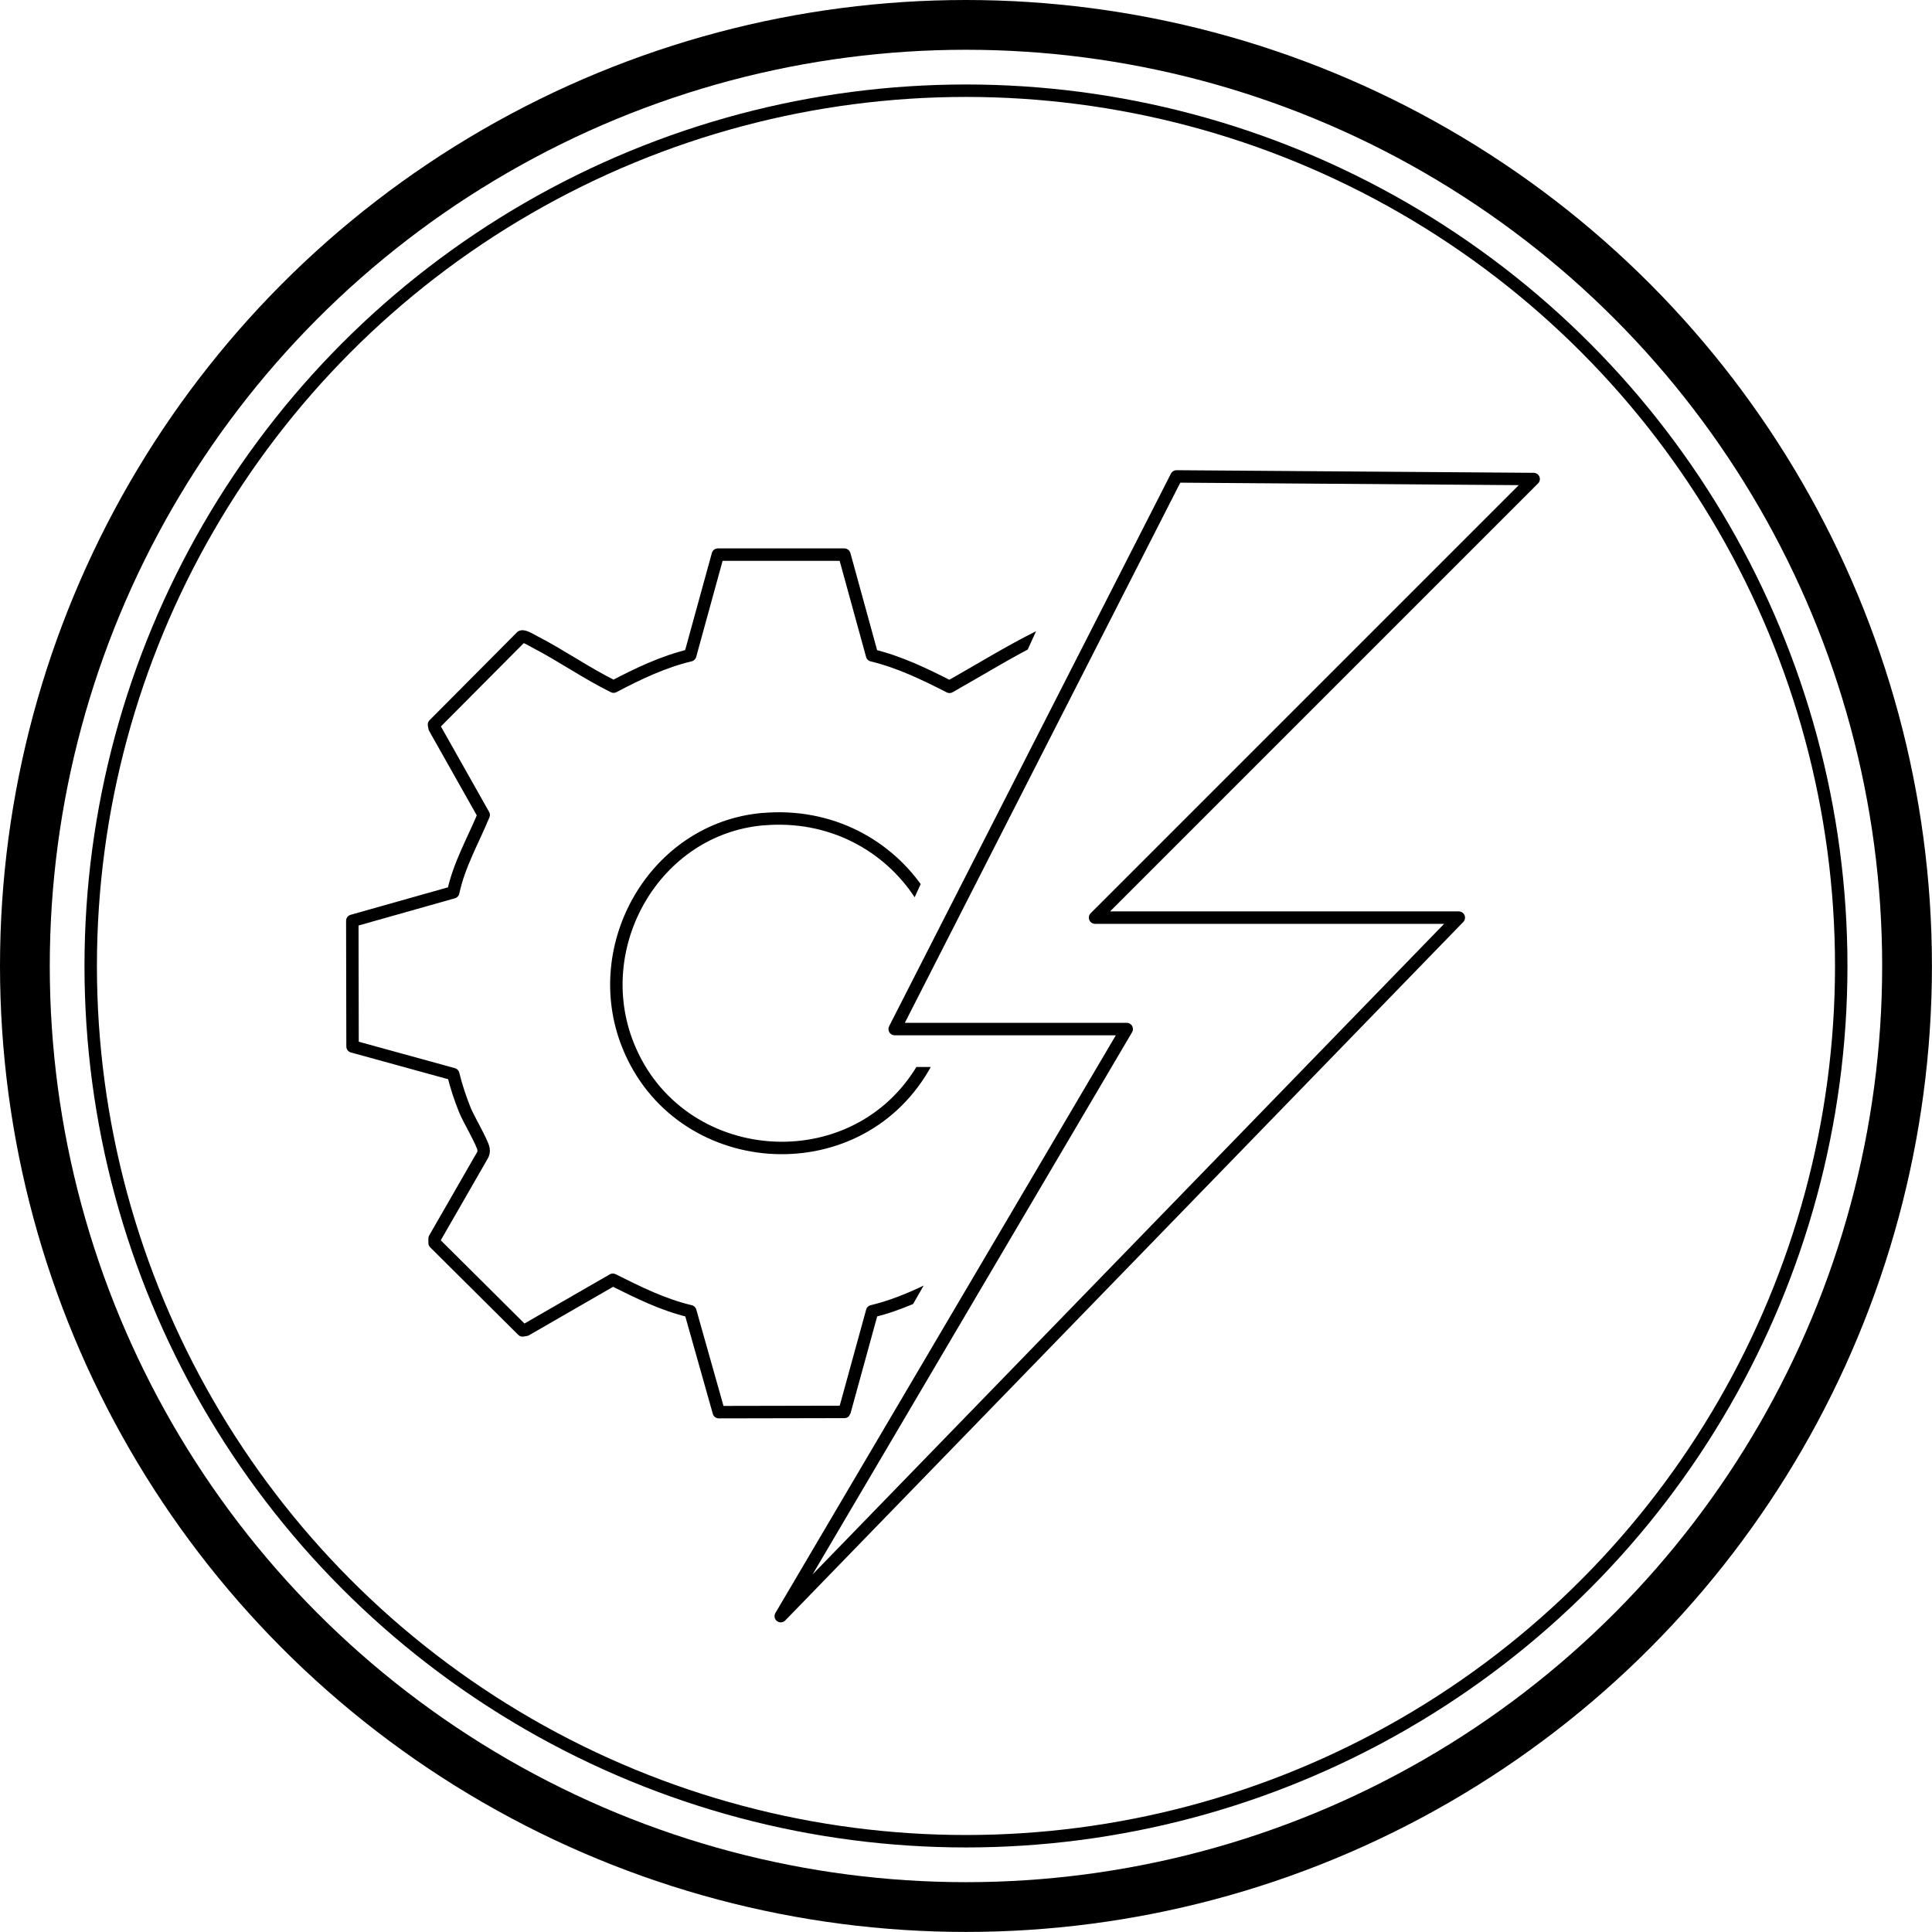
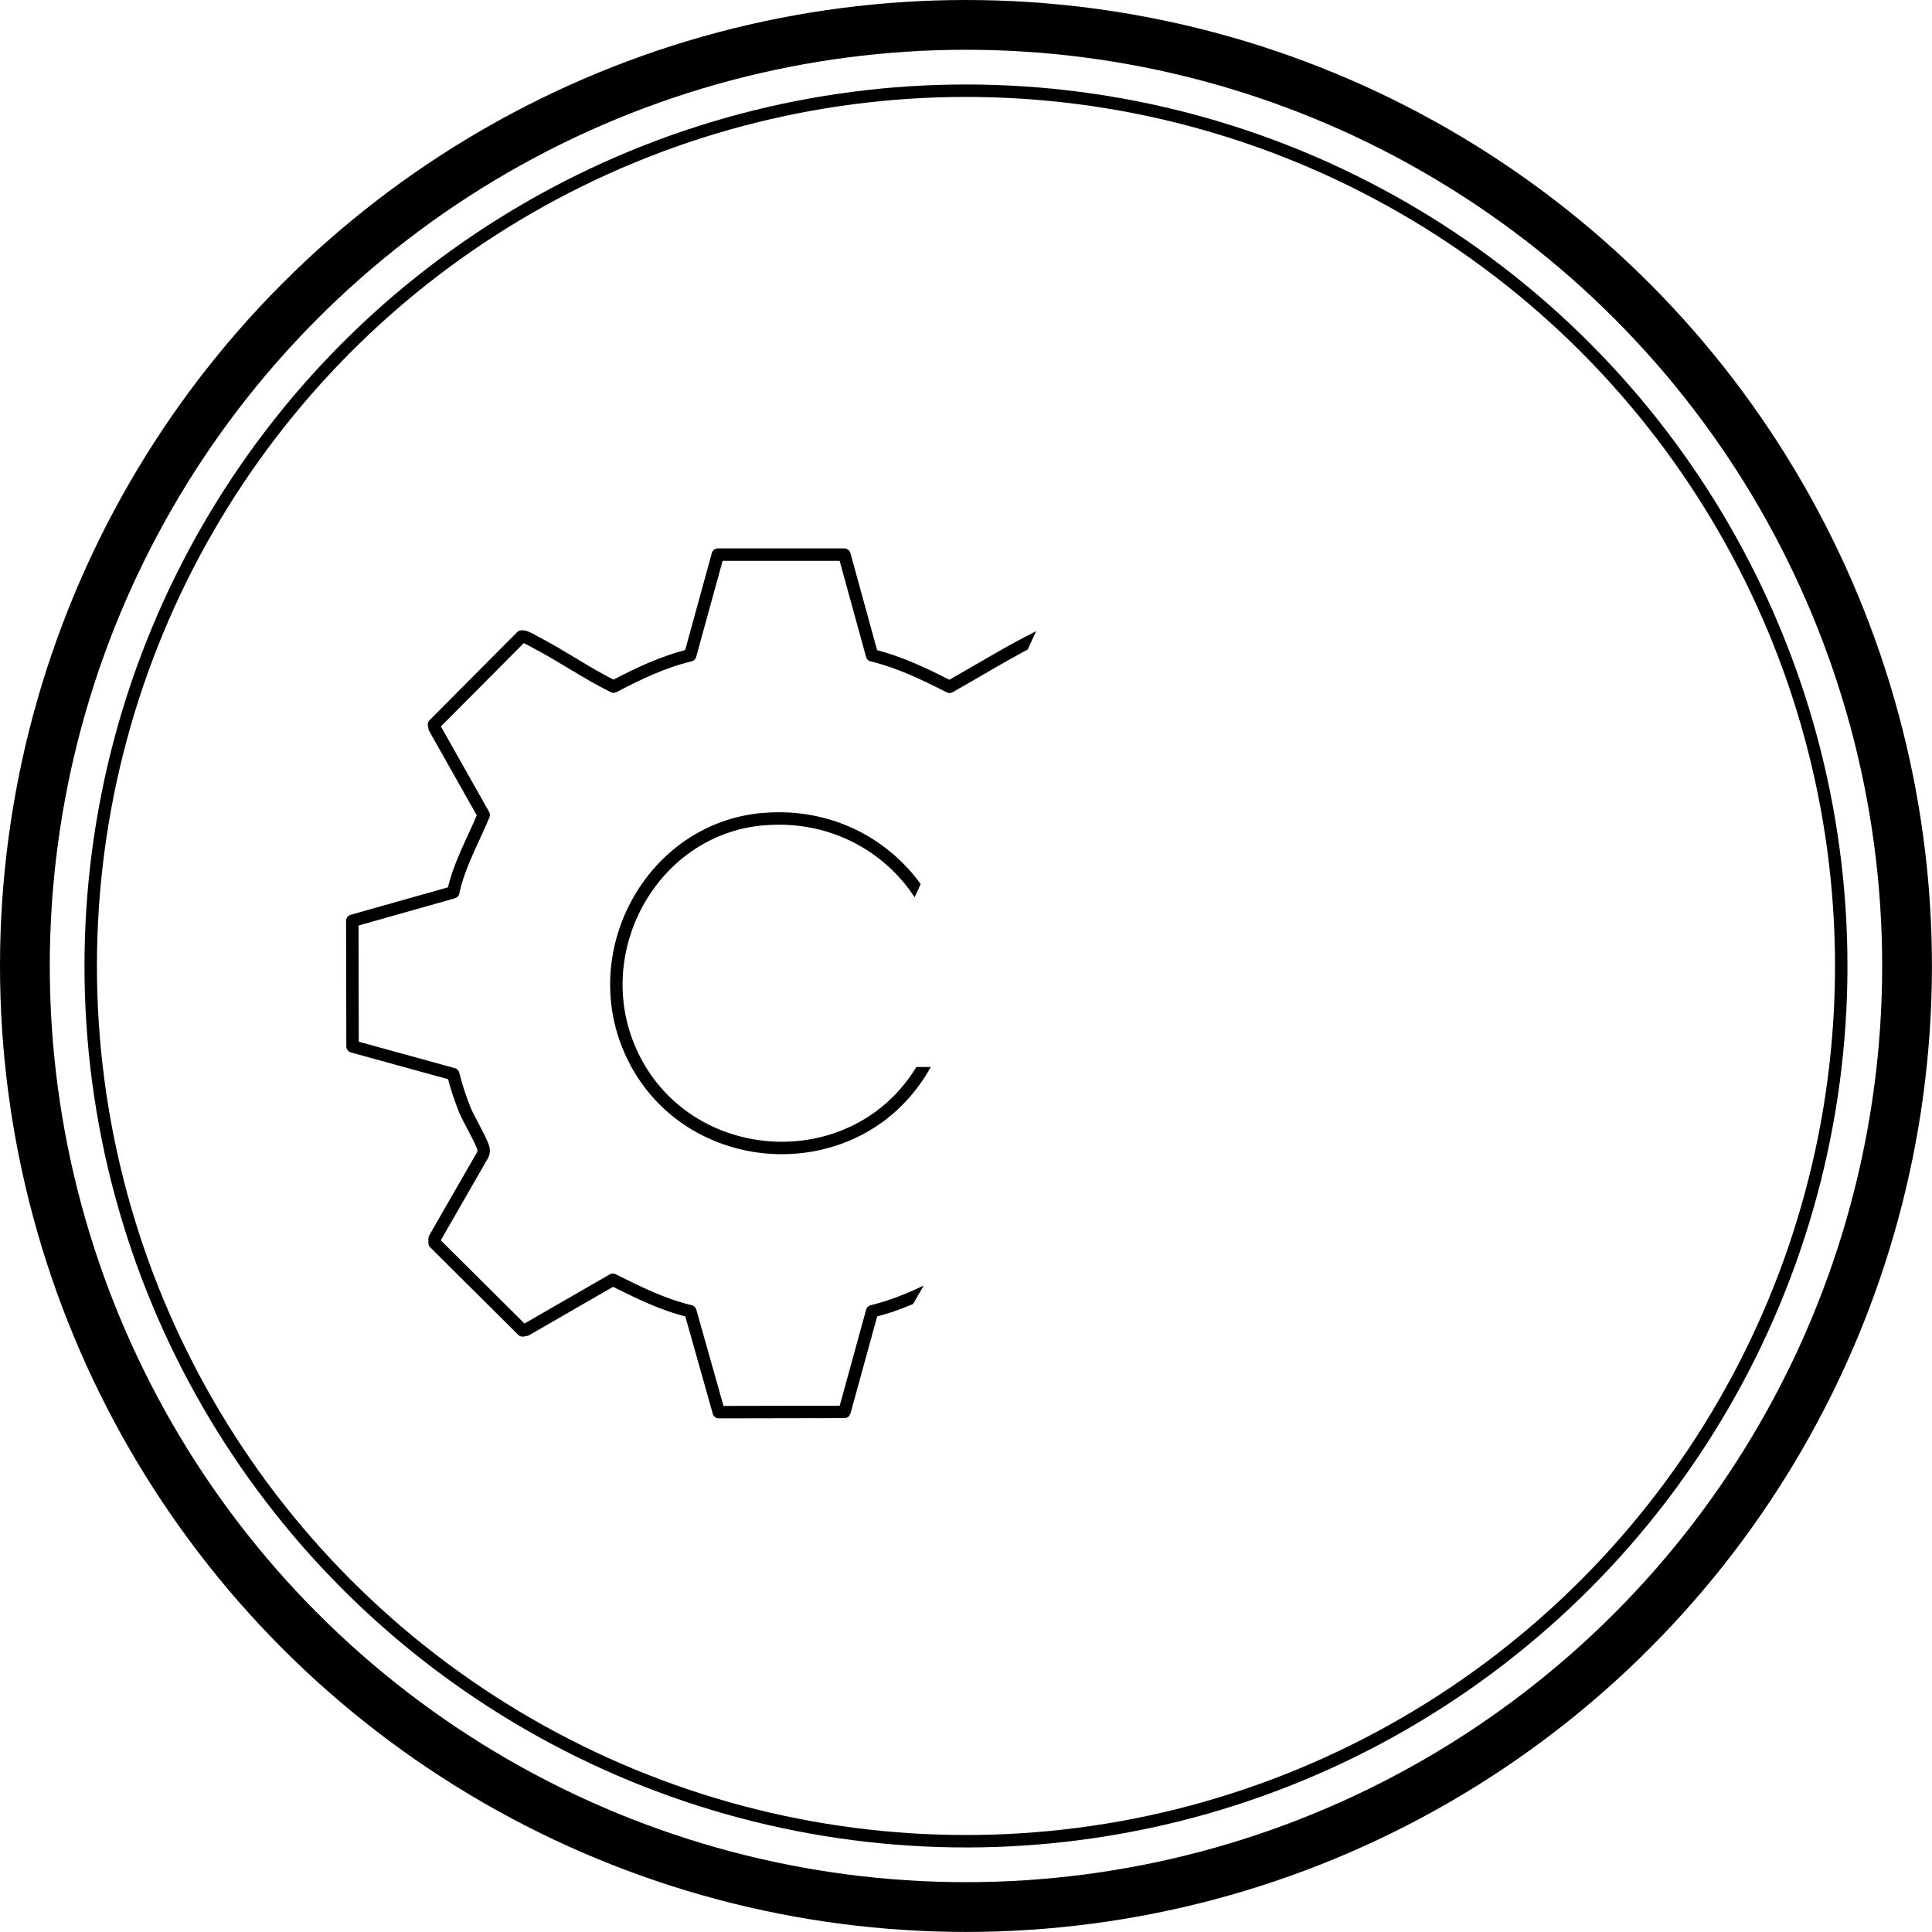
<svg xmlns="http://www.w3.org/2000/svg" id="Layer_1" data-name="Layer 1" viewBox="0 0 310.55 310.55">
  <defs>
    <style>      .cls-1, .cls-2, .cls-3 {        fill: none;      }      .cls-2 {        stroke-width: 2px;      }      .cls-2, .cls-3 {        stroke: #000;        stroke-linecap: round;        stroke-linejoin: round;      }      .cls-3 {        stroke-width: 8px;      }      .cls-4 {        clip-path: url(#clippath);      }    </style>
    <clipPath id="clippath">
      <polygon class="cls-1" points="166.54 101.46 134.57 171.51 168.58 171.51 130.76 237.58 48.39 206.62 49.41 123.31 91.73 80.52 132.04 80.52 166.54 101.46" />
    </clipPath>
  </defs>
  <circle class="cls-3" cx="155.27" cy="155.27" r="151.27" />
  <circle class="cls-2" cx="155.27" cy="155.27" r="140.69" />
  <g>
-     <polygon class="cls-2" points="189.11 76.58 143.81 165.41 181.11 165.41 125.5 259.78 234.49 147.5 176.02 147.5 246.52 77 189.11 76.58" />
    <g class="cls-4">
-       <path class="cls-2" d="M135.73,89.16l4.45,16.18c4.39,1.05,8.46,3.03,12.45,5.06,4.83-2.72,9.57-5.67,14.53-8.13l14.12,14.05c.2.41-.37,1.19-.58,1.61-2.1,4.16-4.88,8.21-7.05,12.36-.23.37-.3.69-.23,1.13.18,1.05,2.4,4.79,2.99,6.25.75,1.87,1.4,3.81,1.88,5.77l16.18,4.45.04,20.2-16.22,4.58c-1.03,4.4-3.06,8.44-5.06,12.45l8.13,14.53-14.05,14.12c-.4.2-1.62-.58-2.1-.82-4.27-2.2-8.38-5.09-12.71-7.22-3.92,2.07-7.97,4-12.31,5.04l-4.45,16.18-20.2.04-4.58-16.22c-4.4-1.03-8.44-3.06-12.45-5.06l-13.97,8.05-.54.09-14.14-14.06v-.71s7.63-13.27,7.63-13.27c.23-.37.3-.69.23-1.13-.18-1.05-2.4-4.79-2.99-6.25-.75-1.87-1.4-3.81-1.88-5.77l-16.18-4.45-.04-20.2,16.22-4.58c.94-4.41,3.19-8.31,4.9-12.43l-7.89-13.99-.1-.54,14.06-14.14c.4-.2,1.62.58,2.1.82,4.27,2.2,8.38,5.09,12.71,7.22,3.92-2.07,7.97-4,12.31-5.04l4.45-16.18h20.32ZM122.61,131.67c-17.36,1.54-28.06,20.33-21.67,36.33,8.09,20.25,36.49,22.42,47.49,3.57,11.14-19.09-3.95-41.83-25.82-39.89Z" />
+       <path class="cls-2" d="M135.73,89.16l4.45,16.18c4.39,1.05,8.46,3.03,12.45,5.06,4.83-2.72,9.57-5.67,14.53-8.13l14.12,14.05c.2.41-.37,1.19-.58,1.61-2.1,4.16-4.88,8.21-7.05,12.36-.23.37-.3.69-.23,1.13.18,1.05,2.4,4.79,2.99,6.25.75,1.87,1.4,3.81,1.88,5.77l16.18,4.45.04,20.2-16.22,4.58c-1.03,4.4-3.06,8.44-5.06,12.45l8.13,14.53-14.05,14.12c-.4.2-1.62-.58-2.1-.82-4.27-2.2-8.38-5.09-12.71-7.22-3.92,2.07-7.97,4-12.31,5.04l-4.45,16.18-20.2.04-4.58-16.22c-4.4-1.03-8.44-3.06-12.45-5.06l-13.97,8.05-.54.09-14.14-14.06v-.71s7.63-13.27,7.63-13.27c.23-.37.3-.69.23-1.13-.18-1.05-2.4-4.79-2.99-6.25-.75-1.87-1.4-3.81-1.88-5.77l-16.18-4.45-.04-20.2,16.22-4.58c.94-4.41,3.19-8.31,4.9-12.43l-7.89-13.99-.1-.54,14.06-14.14c.4-.2,1.62.58,2.1.82,4.27,2.2,8.38,5.09,12.71,7.22,3.92-2.07,7.97-4,12.31-5.04l4.45-16.18h20.32ZM122.61,131.67c-17.36,1.54-28.06,20.33-21.67,36.33,8.09,20.25,36.49,22.42,47.49,3.57,11.14-19.09-3.95-41.83-25.82-39.89" />
    </g>
  </g>
</svg>